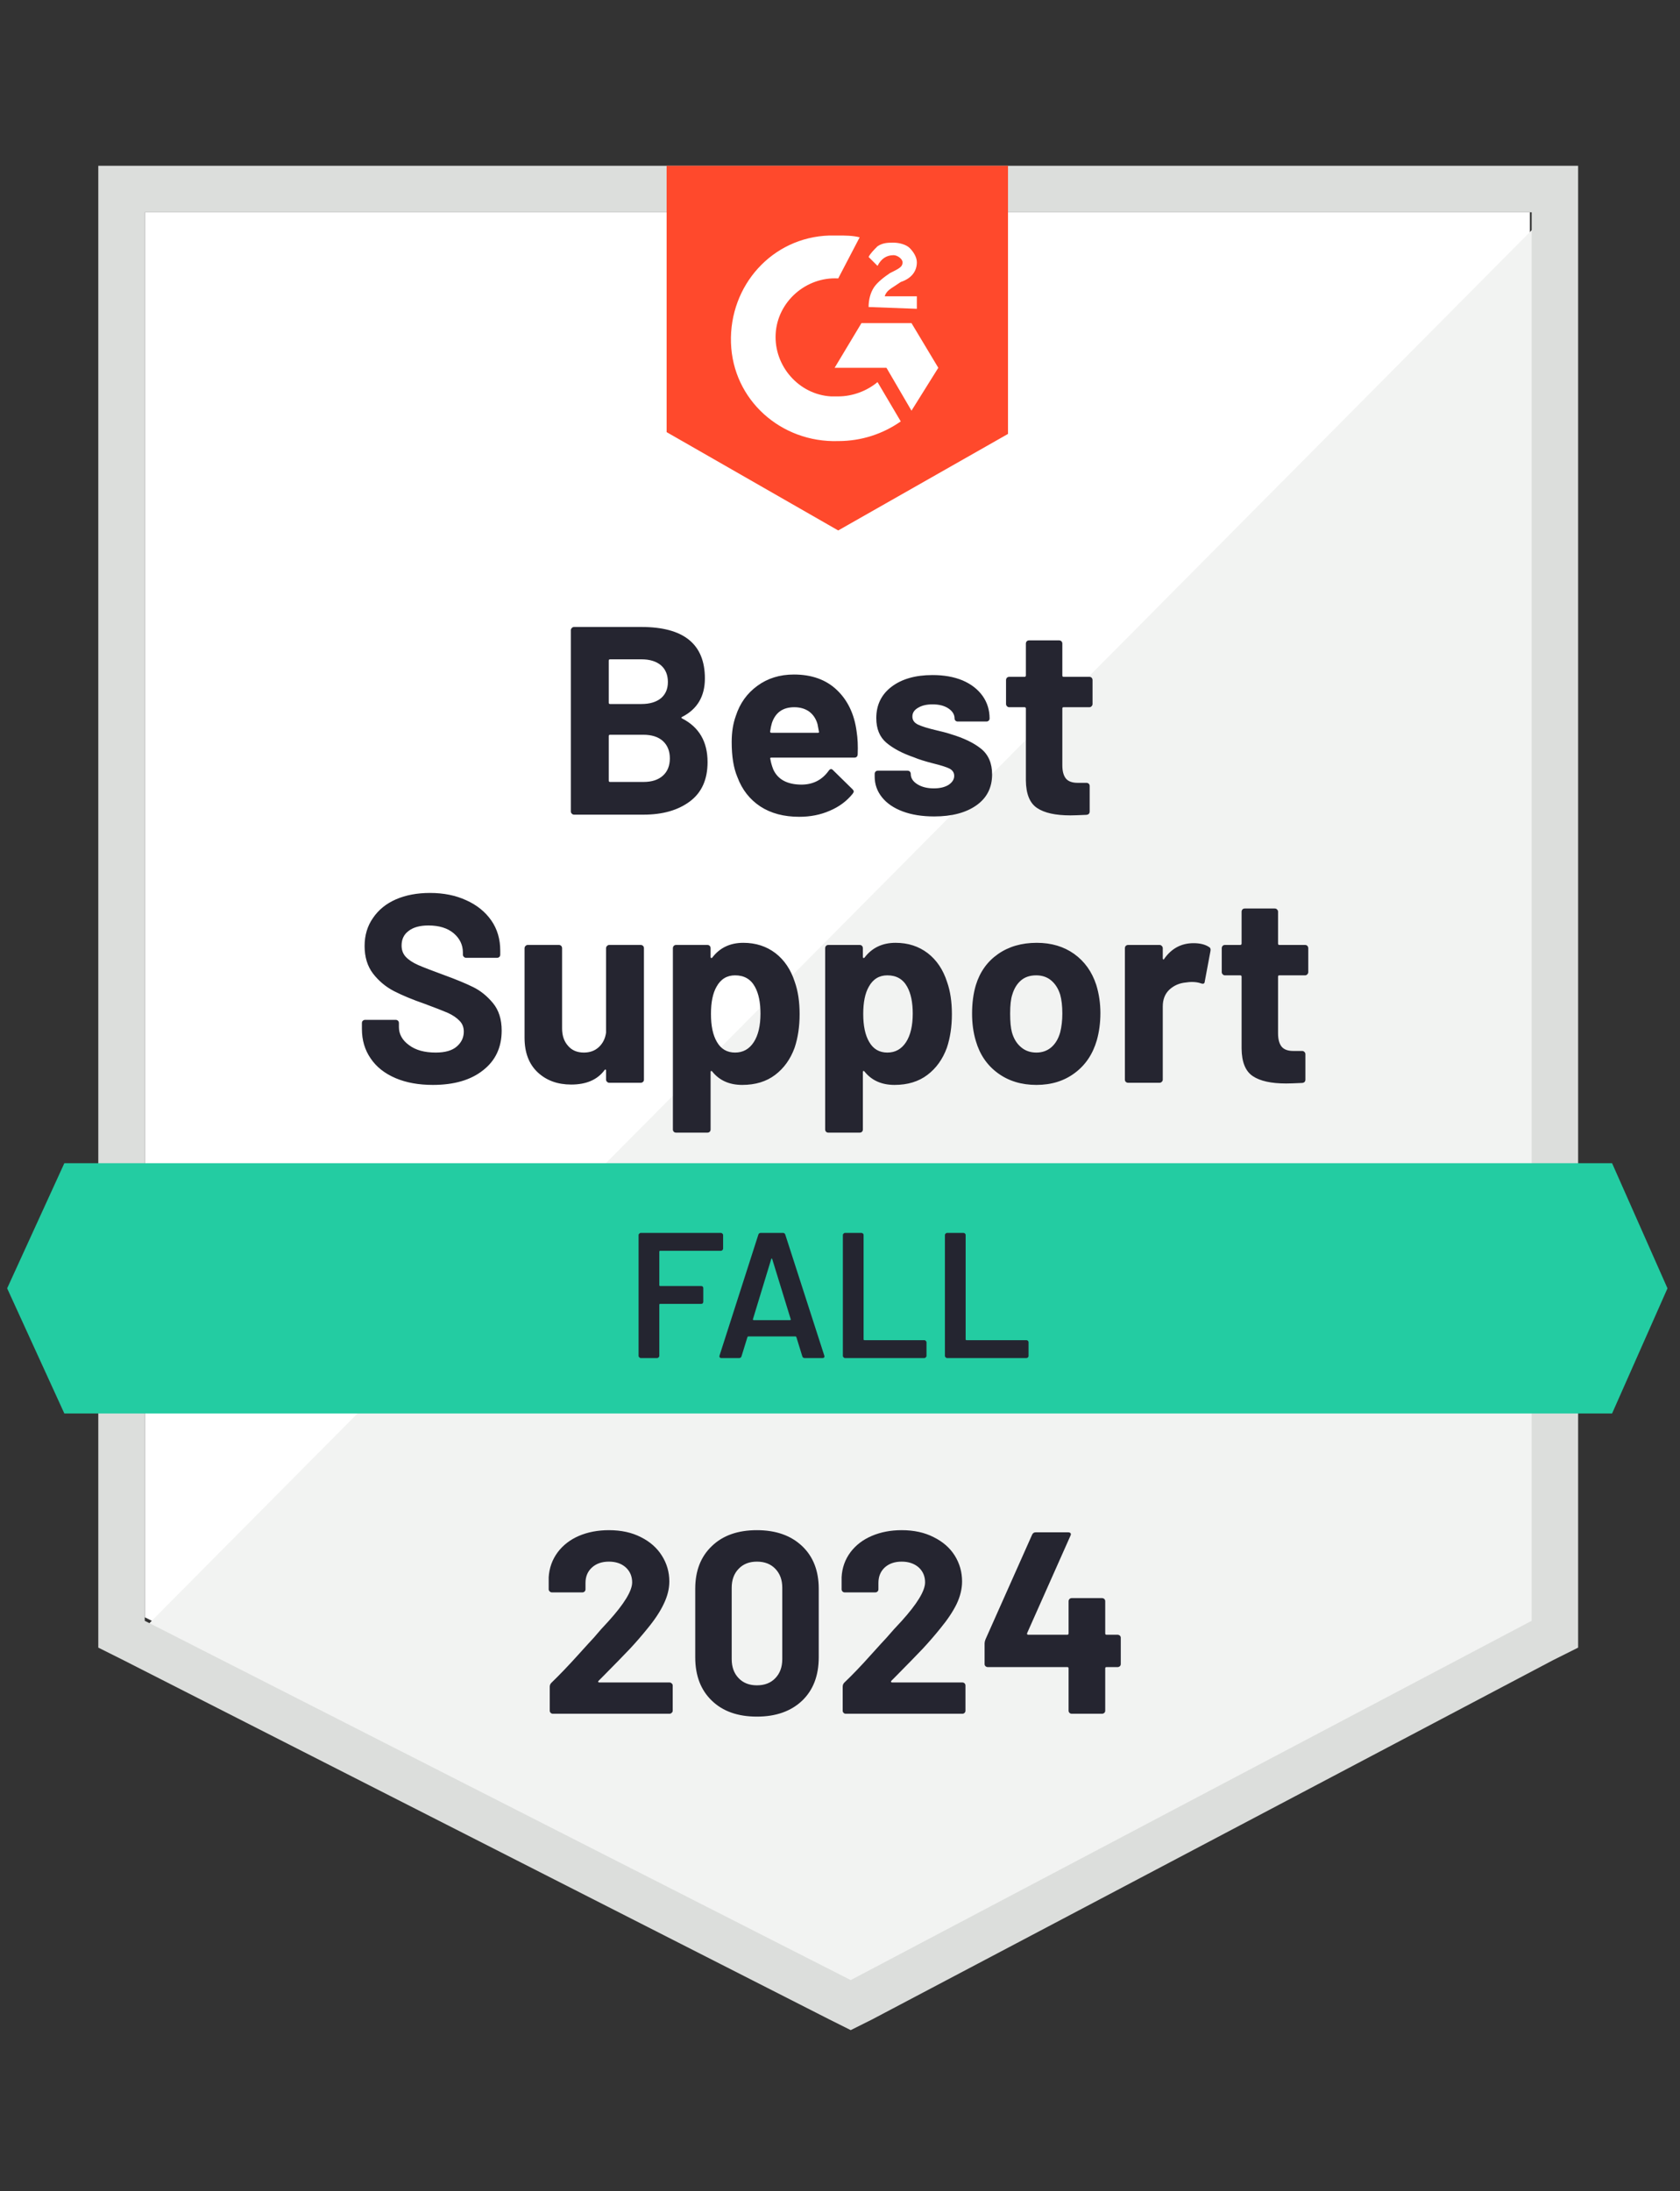
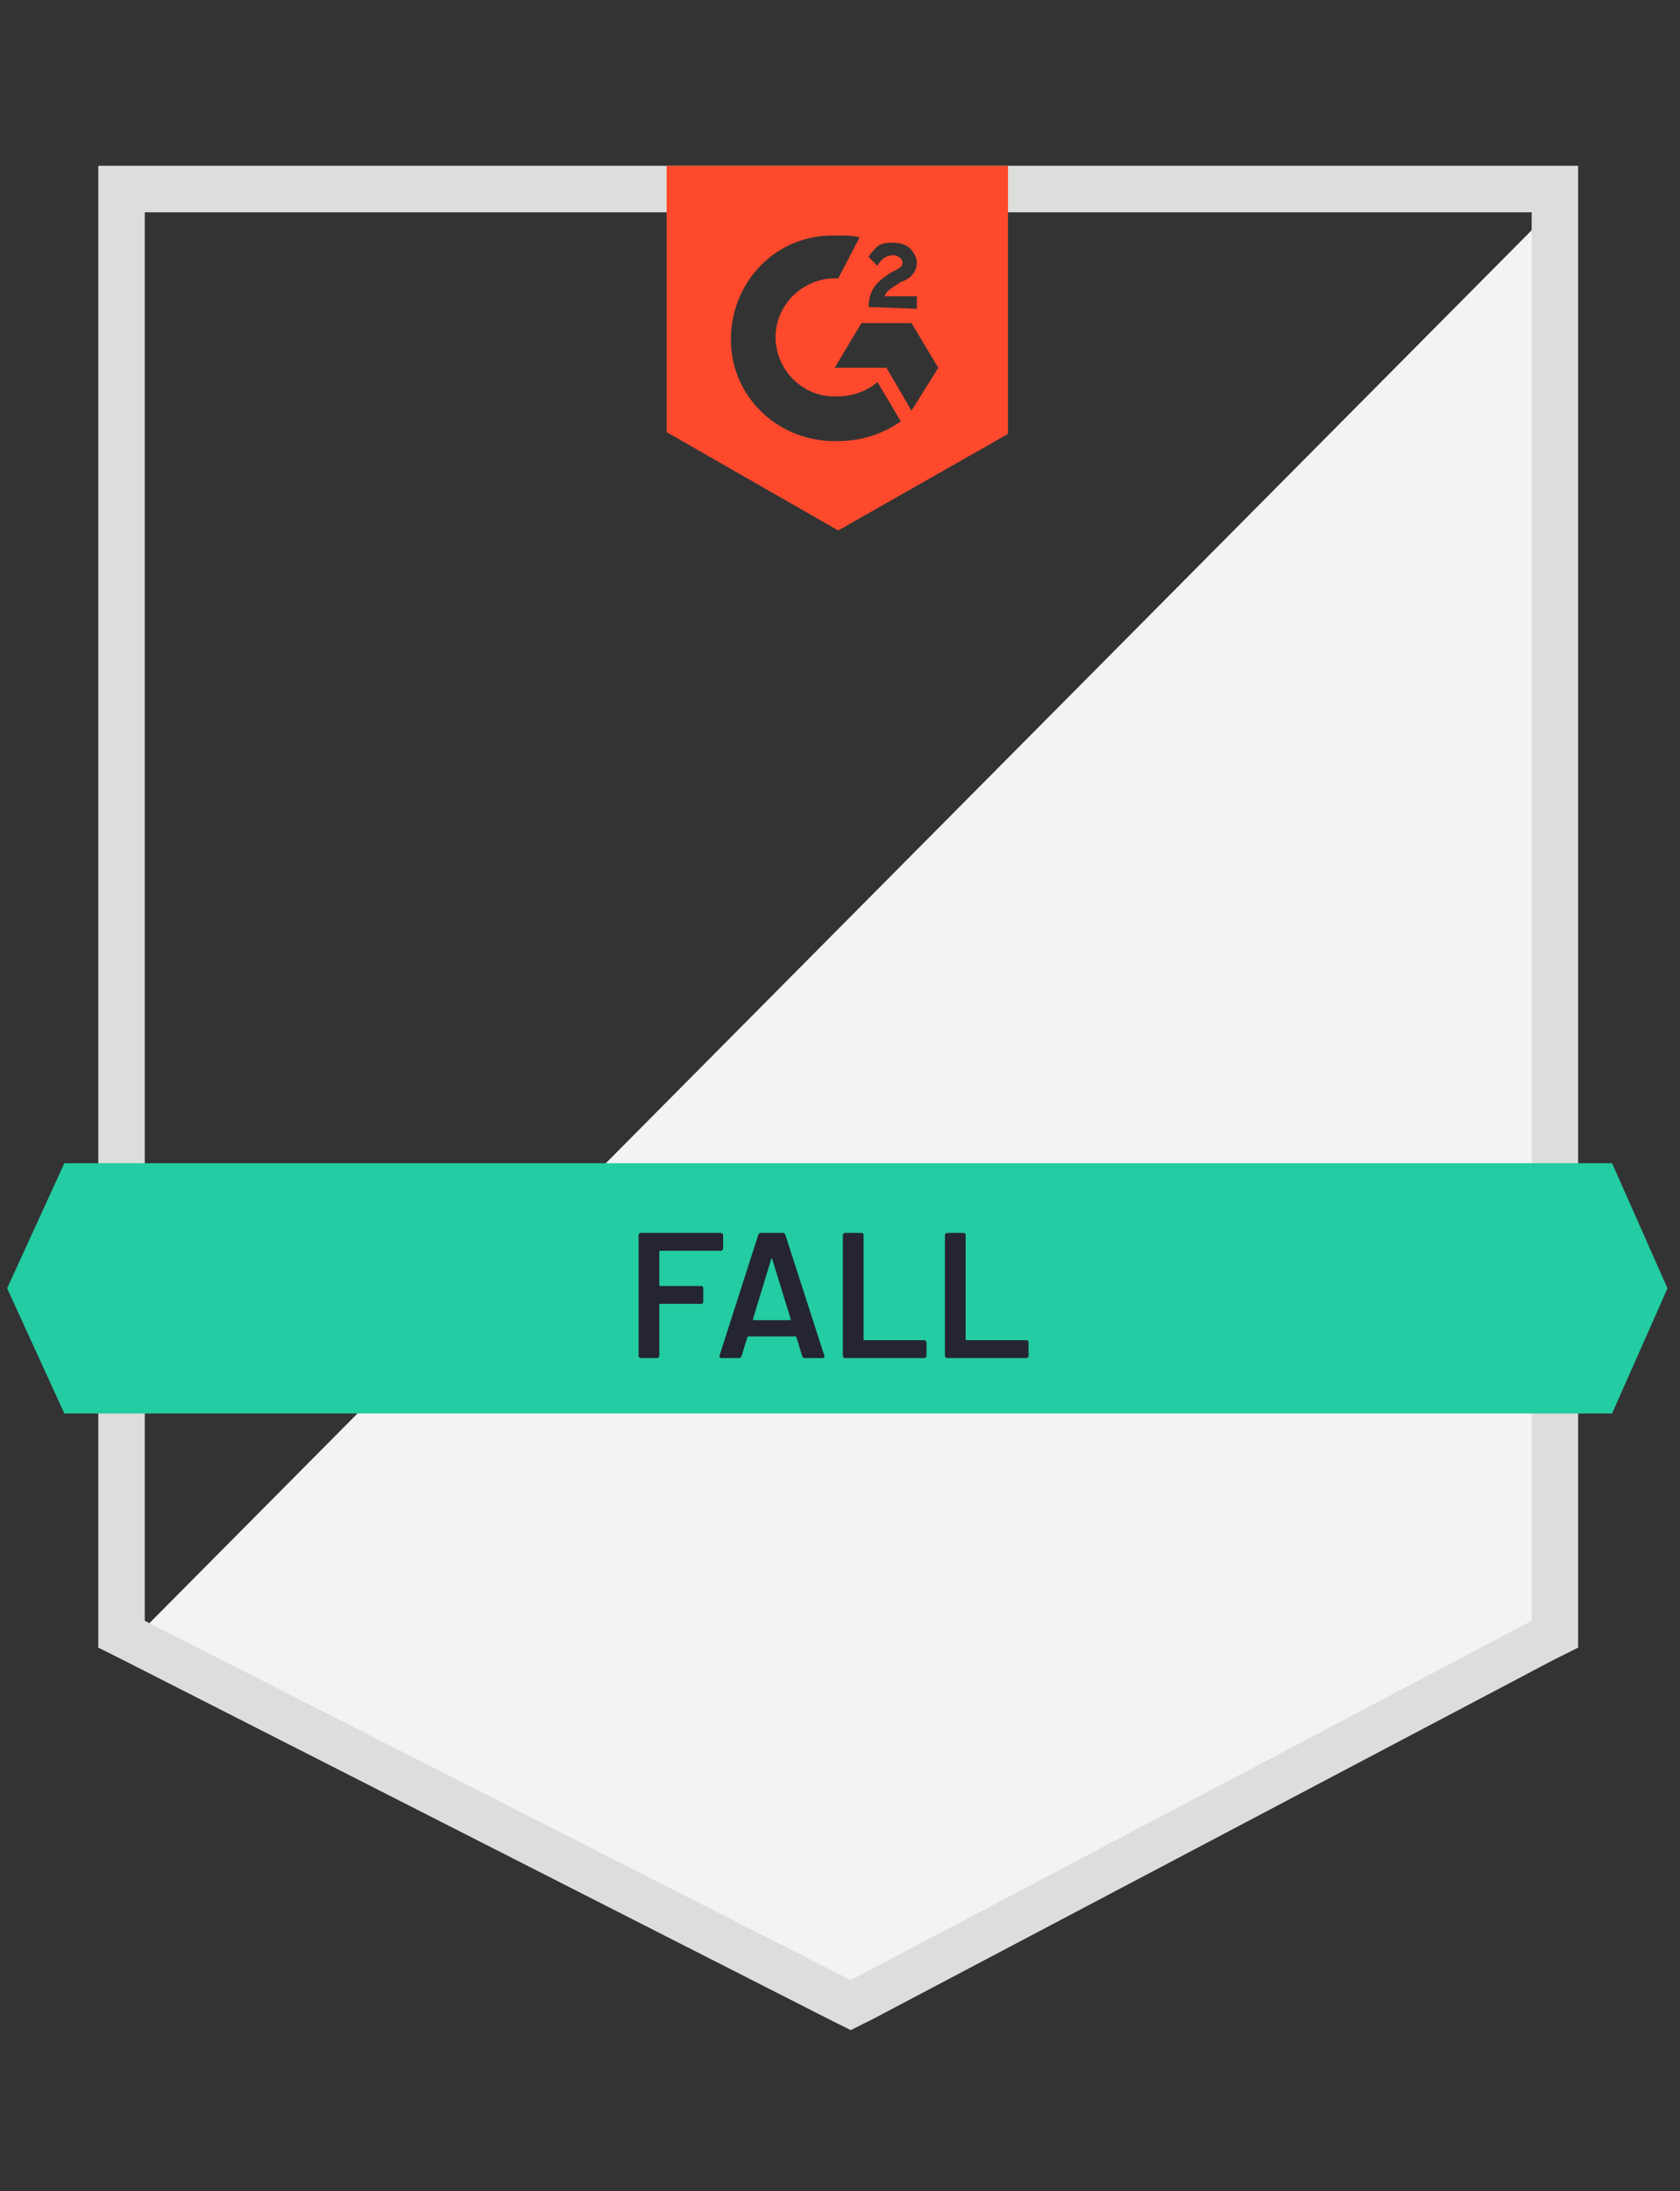
<svg xmlns="http://www.w3.org/2000/svg" width="125" height="163" viewBox="0 0 125 163" fill="none">
  <rect x="0" y="0" width="125" height="163" fill="#333333" stroke="none" />
-   <path d="M10.771 120.314L63.298 147.042L113.83 120.314V15.793H10.771V120.314Z" fill="white" />
  <path d="M114.894 16.191L9.708 122.175L64.229 149.17L114.894 123.239V16.191Z" fill="#F2F3F2" />
  <path d="M7.314 50.633V122.575L9.176 123.506L61.702 150.234L63.298 151.032L64.894 150.234L115.559 123.506L117.42 122.575V12.335H7.314V50.633ZM10.771 120.58V15.793H113.963V120.58L63.298 147.309L10.771 120.58Z" fill="#DCDEDC" />
  <path d="M62.367 17.522C62.899 17.522 63.431 17.522 63.963 17.655L62.367 20.713C59.973 20.58 57.846 22.442 57.713 24.835C57.58 27.229 59.441 29.357 61.835 29.49H62.367C63.431 29.49 64.495 29.091 65.293 28.426L67.021 31.351C65.692 32.282 64.096 32.814 62.367 32.814C58.112 32.947 54.521 29.756 54.388 25.5C54.255 21.245 57.447 17.655 61.702 17.522H62.367ZM67.819 24.038L69.814 27.362L67.819 30.553L65.957 27.362H62.101L64.096 24.038H67.819ZM64.628 22.841C64.628 22.309 64.761 21.777 65.027 21.378C65.293 20.979 65.825 20.58 66.223 20.314L66.489 20.181C67.021 19.915 67.154 19.782 67.154 19.516C67.154 19.25 66.755 18.984 66.489 18.984C65.957 18.984 65.558 19.25 65.293 19.782L64.628 19.117C64.761 18.851 65.027 18.585 65.293 18.32C65.692 18.053 66.09 18.053 66.489 18.053C66.888 18.053 67.42 18.186 67.686 18.453C67.952 18.718 68.218 19.117 68.218 19.516C68.218 20.181 67.819 20.713 67.021 20.979L66.622 21.245C66.223 21.511 65.957 21.644 65.825 22.043H68.218V22.974L64.628 22.841ZM62.367 39.463L75 32.282V12.335H49.601V32.149L62.367 39.463Z" fill="#FF492C" />
  <path d="M119.947 86.538H4.787L0.532 95.846L4.787 105.155H119.947L124.069 95.846L119.947 86.538Z" fill="#23CCA2" />
-   <path d="M32.208 80.713C31.144 80.713 30.217 80.544 29.428 80.207C28.622 79.862 28.005 79.374 27.58 78.745C27.145 78.115 26.928 77.384 26.928 76.55V76.112C26.928 76.041 26.95 75.983 26.995 75.939C27.048 75.894 27.105 75.872 27.168 75.872H29.442C29.504 75.872 29.561 75.894 29.614 75.939C29.659 75.983 29.681 76.041 29.681 76.112V76.404C29.681 76.936 29.929 77.384 30.426 77.747C30.913 78.12 31.578 78.306 32.42 78.306C33.121 78.306 33.644 78.155 33.989 77.854C34.335 77.552 34.508 77.184 34.508 76.75C34.508 76.422 34.402 76.151 34.189 75.939C33.976 75.717 33.688 75.522 33.325 75.354C32.952 75.194 32.371 74.968 31.582 74.675C30.687 74.365 29.929 74.05 29.308 73.731C28.697 73.412 28.178 72.978 27.753 72.428C27.336 71.879 27.128 71.196 27.128 70.38C27.128 69.582 27.336 68.886 27.753 68.293C28.16 67.69 28.728 67.229 29.455 66.909C30.191 66.59 31.037 66.431 31.995 66.431C33.005 66.431 33.905 66.612 34.694 66.976C35.483 67.331 36.104 67.832 36.556 68.479C36.999 69.117 37.221 69.866 37.221 70.726V71.019C37.221 71.09 37.199 71.147 37.154 71.191C37.101 71.236 37.044 71.258 36.981 71.258H34.694C34.623 71.258 34.566 71.236 34.521 71.191C34.468 71.147 34.441 71.09 34.441 71.019V70.859C34.441 70.3 34.215 69.826 33.763 69.436C33.302 69.046 32.673 68.851 31.875 68.851C31.246 68.851 30.758 68.984 30.412 69.25C30.058 69.507 29.88 69.871 29.88 70.34C29.88 70.677 29.982 70.957 30.186 71.178C30.399 71.409 30.705 71.612 31.104 71.79C31.512 71.967 32.141 72.211 32.992 72.521C33.941 72.867 34.681 73.173 35.213 73.439C35.754 73.705 36.241 74.099 36.676 74.622C37.11 75.145 37.327 75.828 37.327 76.67C37.327 77.92 36.866 78.904 35.944 79.622C35.031 80.349 33.785 80.713 32.208 80.713ZM45.093 70.54C45.093 70.478 45.12 70.42 45.173 70.367C45.217 70.323 45.27 70.3 45.333 70.3H47.673C47.735 70.3 47.793 70.323 47.846 70.367C47.89 70.42 47.912 70.478 47.912 70.54V80.314C47.912 80.385 47.89 80.442 47.846 80.487C47.793 80.531 47.735 80.553 47.673 80.553H45.333C45.27 80.553 45.217 80.531 45.173 80.487C45.12 80.442 45.093 80.385 45.093 80.314V79.636C45.093 79.6 45.08 79.578 45.053 79.569C45.027 79.56 45 79.578 44.973 79.622C44.441 80.332 43.617 80.686 42.5 80.686C41.489 80.686 40.66 80.385 40.013 79.782C39.357 79.17 39.029 78.31 39.029 77.202V70.54C39.029 70.478 39.056 70.42 39.109 70.367C39.153 70.323 39.207 70.3 39.269 70.3H41.583C41.653 70.3 41.711 70.323 41.755 70.367C41.8 70.42 41.822 70.478 41.822 70.54V76.511C41.822 77.043 41.968 77.472 42.261 77.8C42.544 78.137 42.939 78.306 43.444 78.306C43.896 78.306 44.269 78.168 44.561 77.894C44.854 77.619 45.031 77.264 45.093 76.83V70.54ZM59.136 73.053C59.375 73.727 59.495 74.525 59.495 75.447C59.495 76.369 59.371 77.202 59.122 77.947C58.812 78.798 58.329 79.472 57.673 79.968C57.017 80.465 56.201 80.713 55.226 80.713C54.269 80.713 53.524 80.38 52.992 79.715C52.965 79.68 52.939 79.667 52.912 79.675C52.886 79.684 52.872 79.711 52.872 79.755V84.024C52.872 84.095 52.85 84.152 52.806 84.197C52.762 84.241 52.704 84.263 52.633 84.263H50.306C50.235 84.263 50.177 84.241 50.133 84.197C50.089 84.152 50.066 84.095 50.066 84.024V70.54C50.066 70.478 50.089 70.42 50.133 70.367C50.177 70.323 50.235 70.3 50.306 70.3H52.633C52.704 70.3 52.762 70.323 52.806 70.367C52.85 70.42 52.872 70.478 52.872 70.54V71.191C52.872 71.236 52.886 71.262 52.912 71.271C52.939 71.28 52.965 71.271 52.992 71.245C53.551 70.509 54.322 70.141 55.306 70.141C56.228 70.141 57.026 70.398 57.7 70.912C58.364 71.426 58.843 72.14 59.136 73.053ZM56.09 77.521C56.419 77.007 56.583 76.302 56.583 75.407C56.583 74.573 56.445 73.909 56.17 73.412C55.86 72.845 55.368 72.561 54.694 72.561C54.083 72.561 53.621 72.845 53.311 73.412C53.036 73.891 52.899 74.565 52.899 75.433C52.899 76.32 53.045 77.011 53.338 77.508C53.639 78.04 54.091 78.306 54.694 78.306C55.288 78.306 55.754 78.044 56.09 77.521ZM70.466 73.053C70.705 73.727 70.825 74.525 70.825 75.447C70.825 76.369 70.7 77.202 70.452 77.947C70.142 78.798 69.659 79.472 69.003 79.968C68.347 80.465 67.531 80.713 66.556 80.713C65.598 80.713 64.854 80.38 64.322 79.715C64.295 79.68 64.269 79.667 64.242 79.675C64.216 79.684 64.202 79.711 64.202 79.755V84.024C64.202 84.095 64.18 84.152 64.136 84.197C64.091 84.241 64.034 84.263 63.963 84.263H61.636C61.565 84.263 61.507 84.241 61.463 84.197C61.419 84.152 61.396 84.095 61.396 84.024V70.54C61.396 70.478 61.419 70.42 61.463 70.367C61.507 70.323 61.565 70.3 61.636 70.3H63.963C64.034 70.3 64.091 70.323 64.136 70.367C64.18 70.42 64.202 70.478 64.202 70.54V71.191C64.202 71.236 64.216 71.262 64.242 71.271C64.269 71.28 64.295 71.271 64.322 71.245C64.88 70.509 65.652 70.141 66.636 70.141C67.558 70.141 68.356 70.398 69.029 70.912C69.694 71.426 70.173 72.14 70.466 73.053ZM67.42 77.521C67.748 77.007 67.912 76.302 67.912 75.407C67.912 74.573 67.775 73.909 67.5 73.412C67.19 72.845 66.698 72.561 66.024 72.561C65.412 72.561 64.951 72.845 64.641 73.412C64.366 73.891 64.229 74.565 64.229 75.433C64.229 76.32 64.375 77.011 64.668 77.508C64.969 78.04 65.421 78.306 66.024 78.306C66.618 78.306 67.083 78.044 67.42 77.521ZM77.114 80.713C75.997 80.713 75.04 80.42 74.242 79.835C73.444 79.25 72.899 78.452 72.606 77.441C72.42 76.821 72.327 76.143 72.327 75.407C72.327 74.627 72.42 73.922 72.606 73.293C72.908 72.308 73.457 71.537 74.255 70.979C75.053 70.42 76.015 70.141 77.141 70.141C78.222 70.141 79.149 70.416 79.92 70.965C80.7 71.524 81.25 72.295 81.569 73.279C81.773 73.944 81.875 74.64 81.875 75.367C81.875 76.085 81.786 76.759 81.609 77.388C81.308 78.425 80.762 79.237 79.973 79.822C79.184 80.416 78.231 80.713 77.114 80.713ZM77.114 78.306C77.549 78.306 77.921 78.173 78.231 77.907C78.533 77.641 78.75 77.273 78.883 76.803C78.989 76.378 79.043 75.912 79.043 75.407C79.043 74.848 78.989 74.379 78.883 73.997C78.741 73.545 78.515 73.191 78.205 72.933C77.903 72.685 77.535 72.561 77.101 72.561C76.64 72.561 76.263 72.685 75.971 72.933C75.669 73.191 75.452 73.545 75.319 73.997C75.213 74.308 75.16 74.777 75.16 75.407C75.16 76.01 75.204 76.475 75.293 76.803C75.426 77.273 75.652 77.641 75.971 77.907C76.281 78.173 76.662 78.306 77.114 78.306ZM88.803 70.168C89.282 70.168 89.663 70.261 89.947 70.447C90.053 70.5 90.093 70.597 90.067 70.739L89.641 73.013C89.632 73.173 89.539 73.222 89.362 73.159C89.167 73.089 88.936 73.053 88.67 73.053C88.555 73.053 88.409 73.066 88.231 73.093C87.753 73.137 87.345 73.315 87.008 73.625C86.68 73.935 86.516 74.352 86.516 74.875V80.314C86.516 80.385 86.489 80.442 86.436 80.487C86.392 80.531 86.339 80.553 86.277 80.553H83.936C83.874 80.553 83.817 80.531 83.763 80.487C83.719 80.442 83.697 80.385 83.697 80.314V70.54C83.697 70.478 83.719 70.42 83.763 70.367C83.817 70.323 83.874 70.3 83.936 70.3H86.277C86.339 70.3 86.392 70.323 86.436 70.367C86.489 70.42 86.516 70.478 86.516 70.54V71.298C86.516 71.333 86.529 71.36 86.556 71.378C86.582 71.395 86.6 71.386 86.609 71.351C87.159 70.562 87.89 70.168 88.803 70.168ZM97.341 72.322C97.341 72.384 97.318 72.437 97.274 72.481C97.23 72.534 97.172 72.561 97.101 72.561H95.186C95.124 72.561 95.093 72.592 95.093 72.654V76.883C95.093 77.317 95.182 77.645 95.359 77.867C95.536 78.08 95.825 78.186 96.223 78.186H96.888C96.95 78.186 97.004 78.208 97.048 78.253C97.101 78.297 97.128 78.355 97.128 78.425V80.314C97.128 80.465 97.048 80.549 96.888 80.566C96.33 80.593 95.931 80.606 95.692 80.606C94.583 80.606 93.759 80.425 93.218 80.061C92.668 79.698 92.389 79.011 92.38 78V72.654C92.38 72.592 92.345 72.561 92.274 72.561H91.144C91.073 72.561 91.015 72.534 90.971 72.481C90.927 72.437 90.904 72.384 90.904 72.322V70.54C90.904 70.478 90.927 70.42 90.971 70.367C91.015 70.323 91.073 70.3 91.144 70.3H92.274C92.345 70.3 92.38 70.265 92.38 70.194V67.827C92.38 67.765 92.403 67.707 92.447 67.654C92.491 67.61 92.549 67.588 92.62 67.588H94.854C94.916 67.588 94.969 67.61 95.013 67.654C95.067 67.707 95.093 67.765 95.093 67.827V70.194C95.093 70.265 95.124 70.3 95.186 70.3H97.101C97.172 70.3 97.23 70.323 97.274 70.367C97.318 70.42 97.341 70.478 97.341 70.54V72.322ZM50.758 53.332C50.678 53.368 50.678 53.408 50.758 53.452C52.017 54.099 52.646 55.181 52.646 56.697C52.646 57.991 52.208 58.966 51.33 59.622C50.452 60.278 49.304 60.606 47.886 60.606H42.713C42.651 60.606 42.597 60.584 42.553 60.54C42.5 60.495 42.473 60.438 42.473 60.367V46.883C42.473 46.821 42.5 46.763 42.553 46.71C42.597 46.666 42.651 46.644 42.713 46.644H47.726C50.873 46.644 52.447 47.92 52.447 50.473C52.447 51.803 51.884 52.756 50.758 53.332ZM45.386 49.05C45.324 49.05 45.293 49.086 45.293 49.157V52.269C45.293 52.34 45.324 52.375 45.386 52.375H47.726C48.347 52.375 48.834 52.229 49.189 51.936C49.526 51.644 49.694 51.245 49.694 50.739C49.694 50.216 49.526 49.804 49.189 49.503C48.834 49.201 48.347 49.05 47.726 49.05H45.386ZM47.886 58.173C48.497 58.173 48.976 58.018 49.322 57.707C49.668 57.397 49.84 56.967 49.84 56.417C49.84 55.877 49.668 55.447 49.322 55.128C48.976 54.817 48.489 54.662 47.859 54.662H45.386C45.324 54.662 45.293 54.698 45.293 54.769V58.066C45.293 58.137 45.324 58.173 45.386 58.173H47.886ZM63.737 54.423C63.816 54.928 63.843 55.491 63.816 56.112C63.808 56.28 63.723 56.364 63.564 56.364H57.394C57.314 56.364 57.287 56.395 57.314 56.457C57.358 56.723 57.434 56.989 57.54 57.255C57.886 58 58.59 58.372 59.654 58.372C60.505 58.363 61.175 58.018 61.662 57.335C61.715 57.255 61.778 57.215 61.848 57.215C61.884 57.215 61.928 57.242 61.981 57.295L63.418 58.705C63.489 58.776 63.524 58.838 63.524 58.891C63.524 58.917 63.497 58.971 63.444 59.05C63.001 59.6 62.434 60.021 61.742 60.314C61.059 60.615 60.301 60.766 59.468 60.766C58.325 60.766 57.358 60.509 56.569 59.995C55.78 59.472 55.213 58.745 54.867 57.814C54.583 57.149 54.441 56.28 54.441 55.207C54.441 54.472 54.544 53.824 54.747 53.266C55.049 52.326 55.585 51.577 56.356 51.019C57.119 50.46 58.023 50.181 59.069 50.181C60.399 50.181 61.467 50.566 62.274 51.338C63.081 52.109 63.568 53.137 63.737 54.423ZM59.096 52.614C58.254 52.614 57.7 53.004 57.434 53.785C57.38 53.962 57.336 54.175 57.301 54.423C57.301 54.485 57.332 54.516 57.394 54.516H60.851C60.931 54.516 60.958 54.485 60.931 54.423C60.86 54.042 60.825 53.855 60.825 53.864C60.709 53.465 60.501 53.155 60.2 52.933C59.898 52.721 59.53 52.614 59.096 52.614ZM69.508 60.739C68.613 60.739 67.832 60.615 67.168 60.367C66.503 60.119 65.989 59.769 65.625 59.316C65.262 58.864 65.08 58.35 65.08 57.774V57.574C65.08 57.512 65.102 57.455 65.146 57.401C65.191 57.357 65.248 57.335 65.319 57.335H67.527C67.597 57.335 67.655 57.357 67.7 57.401C67.744 57.455 67.766 57.512 67.766 57.574V57.588C67.766 57.889 67.93 58.142 68.258 58.346C68.586 58.55 68.994 58.651 69.481 58.651C69.933 58.651 70.302 58.563 70.585 58.386C70.86 58.199 70.997 57.978 70.997 57.721C70.997 57.481 70.878 57.3 70.638 57.175C70.399 57.06 70.009 56.936 69.468 56.803C68.839 56.644 68.347 56.488 67.992 56.338C67.141 56.045 66.463 55.686 65.957 55.261C65.452 54.835 65.2 54.223 65.2 53.425C65.2 52.441 65.581 51.661 66.343 51.085C67.106 50.509 68.121 50.221 69.388 50.221C70.239 50.221 70.984 50.354 71.622 50.62C72.261 50.894 72.757 51.28 73.112 51.776C73.457 52.264 73.63 52.823 73.63 53.452C73.63 53.514 73.608 53.567 73.564 53.612C73.519 53.656 73.462 53.678 73.391 53.678H71.263C71.192 53.678 71.135 53.656 71.091 53.612C71.046 53.567 71.024 53.514 71.024 53.452C71.024 53.16 70.873 52.911 70.572 52.707C70.27 52.504 69.876 52.401 69.388 52.401C68.945 52.401 68.586 52.486 68.311 52.654C68.028 52.814 67.886 53.031 67.886 53.306C67.886 53.572 68.023 53.771 68.298 53.904C68.573 54.037 69.029 54.179 69.668 54.33C69.809 54.365 69.973 54.405 70.16 54.449C70.346 54.494 70.545 54.551 70.758 54.622C71.707 54.906 72.451 55.265 72.992 55.699C73.542 56.143 73.817 56.781 73.817 57.614C73.817 58.598 73.427 59.365 72.646 59.915C71.866 60.465 70.82 60.739 69.508 60.739ZM81.29 52.375C81.29 52.437 81.268 52.49 81.223 52.535C81.179 52.588 81.121 52.614 81.051 52.614H79.136C79.074 52.614 79.043 52.645 79.043 52.707V56.936C79.043 57.37 79.131 57.699 79.308 57.92C79.486 58.133 79.778 58.239 80.186 58.239H80.838C80.9 58.239 80.957 58.261 81.011 58.306C81.055 58.35 81.077 58.408 81.077 58.479V60.367C81.077 60.518 80.997 60.602 80.838 60.62C80.279 60.646 79.88 60.66 79.641 60.66C78.533 60.66 77.708 60.478 77.168 60.114C76.618 59.751 76.339 59.064 76.33 58.053V52.707C76.33 52.645 76.294 52.614 76.223 52.614H75.093C75.022 52.614 74.965 52.588 74.92 52.535C74.876 52.49 74.854 52.437 74.854 52.375V50.593C74.854 50.531 74.876 50.473 74.92 50.42C74.965 50.376 75.022 50.354 75.093 50.354H76.223C76.294 50.354 76.33 50.318 76.33 50.247V47.88C76.33 47.818 76.352 47.761 76.396 47.707C76.441 47.663 76.498 47.641 76.569 47.641H78.803C78.865 47.641 78.923 47.663 78.976 47.707C79.02 47.761 79.043 47.818 79.043 47.88V50.247C79.043 50.318 79.074 50.354 79.136 50.354H81.051C81.121 50.354 81.179 50.376 81.223 50.42C81.268 50.473 81.29 50.531 81.29 50.593V52.375Z" fill="#252530" />
  <path d="M53.803 92.894C53.803 92.938 53.785 92.974 53.75 93C53.723 93.036 53.688 93.053 53.644 93.053H49.122C49.078 93.053 49.056 93.076 49.056 93.12V95.607C49.056 95.651 49.078 95.673 49.122 95.673H52.167C52.212 95.673 52.252 95.686 52.287 95.713C52.314 95.749 52.327 95.788 52.327 95.833V96.843C52.327 96.888 52.314 96.927 52.287 96.963C52.252 96.99 52.212 97.003 52.167 97.003H49.122C49.078 97.003 49.056 97.025 49.056 97.069V100.873C49.056 100.917 49.038 100.952 49.002 100.979C48.976 101.014 48.941 101.032 48.896 101.032H47.673C47.628 101.032 47.593 101.014 47.566 100.979C47.531 100.952 47.513 100.917 47.513 100.873V91.883C47.513 91.839 47.531 91.803 47.566 91.777C47.593 91.741 47.628 91.724 47.673 91.724H53.644C53.688 91.724 53.723 91.741 53.75 91.777C53.785 91.803 53.803 91.839 53.803 91.883V92.894ZM59.867 101.032C59.778 101.032 59.721 100.988 59.694 100.899L59.255 99.476C59.237 99.441 59.215 99.423 59.189 99.423H55.678C55.651 99.423 55.629 99.441 55.612 99.476L55.173 100.899C55.146 100.988 55.089 101.032 55 101.032H53.67C53.617 101.032 53.577 101.014 53.55 100.979C53.524 100.952 53.519 100.908 53.537 100.846L56.423 91.857C56.449 91.768 56.507 91.724 56.596 91.724H58.258C58.346 91.724 58.404 91.768 58.431 91.857L61.33 100.846C61.339 100.864 61.343 100.886 61.343 100.912C61.343 100.992 61.294 101.032 61.197 101.032H59.867ZM56.024 98.133C56.015 98.186 56.033 98.213 56.077 98.213H58.776C58.83 98.213 58.847 98.186 58.83 98.133L57.46 93.678C57.451 93.643 57.438 93.625 57.42 93.625C57.402 93.625 57.389 93.643 57.38 93.678L56.024 98.133ZM62.872 101.032C62.828 101.032 62.792 101.014 62.766 100.979C62.73 100.952 62.713 100.917 62.713 100.873V91.883C62.713 91.839 62.73 91.803 62.766 91.777C62.792 91.741 62.828 91.724 62.872 91.724H64.096C64.14 91.724 64.18 91.741 64.215 91.777C64.242 91.803 64.255 91.839 64.255 91.883V99.636C64.255 99.68 64.277 99.702 64.322 99.702H68.776C68.821 99.702 68.856 99.72 68.883 99.755C68.918 99.782 68.936 99.818 68.936 99.862V100.873C68.936 100.917 68.918 100.952 68.883 100.979C68.856 101.014 68.821 101.032 68.776 101.032H62.872ZM70.465 101.032C70.421 101.032 70.385 101.014 70.359 100.979C70.323 100.952 70.306 100.917 70.306 100.873V91.883C70.306 91.839 70.323 91.803 70.359 91.777C70.385 91.741 70.421 91.724 70.465 91.724H71.689C71.733 91.724 71.773 91.741 71.808 91.777C71.835 91.803 71.848 91.839 71.848 91.883V99.636C71.848 99.68 71.871 99.702 71.915 99.702H76.37C76.414 99.702 76.454 99.72 76.489 99.755C76.516 99.782 76.529 99.818 76.529 99.862V100.873C76.529 100.917 76.516 100.952 76.489 100.979C76.454 101.014 76.414 101.032 76.37 101.032H70.465Z" fill="#242530" />
-   <path d="M44.535 125.048C44.508 125.075 44.499 125.101 44.508 125.128C44.526 125.154 44.553 125.168 44.588 125.168H49.814C49.876 125.168 49.929 125.19 49.974 125.234C50.027 125.278 50.053 125.332 50.053 125.394V127.269C50.053 127.331 50.027 127.384 49.974 127.428C49.929 127.473 49.876 127.495 49.814 127.495H41.144C41.073 127.495 41.015 127.473 40.971 127.428C40.927 127.384 40.904 127.331 40.904 127.269V125.487C40.904 125.372 40.944 125.274 41.024 125.194C41.654 124.583 42.296 123.913 42.952 123.186C43.608 122.459 44.021 122.007 44.189 121.83C44.544 121.404 44.907 120.997 45.279 120.607C46.45 119.312 47.035 118.35 47.035 117.721C47.035 117.269 46.875 116.896 46.556 116.604C46.237 116.32 45.82 116.178 45.306 116.178C44.792 116.178 44.375 116.32 44.056 116.604C43.728 116.896 43.564 117.282 43.564 117.761V118.239C43.564 118.302 43.542 118.355 43.498 118.399C43.453 118.443 43.4 118.466 43.338 118.466H41.064C41.002 118.466 40.949 118.443 40.904 118.399C40.851 118.355 40.825 118.302 40.825 118.239V117.335C40.869 116.644 41.091 116.028 41.49 115.487C41.889 114.955 42.416 114.547 43.072 114.263C43.737 113.98 44.482 113.838 45.306 113.838C46.219 113.838 47.013 114.011 47.686 114.357C48.36 114.693 48.879 115.15 49.242 115.726C49.615 116.311 49.801 116.954 49.801 117.654C49.801 118.195 49.663 118.749 49.389 119.317C49.123 119.884 48.719 120.496 48.178 121.152C47.779 121.648 47.349 122.145 46.889 122.641C46.428 123.129 45.74 123.833 44.827 124.755L44.535 125.048ZM56.317 127.708C54.898 127.708 53.781 127.313 52.966 126.524C52.141 125.735 51.729 124.658 51.729 123.293V118.2C51.729 116.861 52.141 115.802 52.966 115.021C53.781 114.232 54.898 113.838 56.317 113.838C57.726 113.838 58.848 114.232 59.681 115.021C60.506 115.802 60.918 116.861 60.918 118.2V123.293C60.918 124.658 60.506 125.735 59.681 126.524C58.848 127.313 57.726 127.708 56.317 127.708ZM56.317 125.38C56.893 125.38 57.349 125.203 57.686 124.849C58.032 124.494 58.205 124.02 58.205 123.426V118.12C58.205 117.535 58.032 117.065 57.686 116.71C57.349 116.356 56.893 116.178 56.317 116.178C55.749 116.178 55.297 116.356 54.96 116.71C54.615 117.065 54.442 117.535 54.442 118.12V123.426C54.442 124.02 54.615 124.494 54.96 124.849C55.297 125.203 55.749 125.38 56.317 125.38ZM66.317 125.048C66.29 125.075 66.286 125.101 66.303 125.128C66.312 125.154 66.339 125.168 66.383 125.168H71.609C71.671 125.168 71.725 125.19 71.769 125.234C71.813 125.278 71.835 125.332 71.835 125.394V127.269C71.835 127.331 71.813 127.384 71.769 127.428C71.725 127.473 71.671 127.495 71.609 127.495H62.926C62.864 127.495 62.81 127.473 62.766 127.428C62.722 127.384 62.7 127.331 62.7 127.269V125.487C62.7 125.372 62.735 125.274 62.806 125.194C63.444 124.583 64.087 123.913 64.734 123.186C65.39 122.459 65.802 122.007 65.971 121.83C66.335 121.404 66.702 120.997 67.075 120.607C68.245 119.312 68.83 118.35 68.83 117.721C68.83 117.269 68.671 116.896 68.351 116.604C68.023 116.32 67.602 116.178 67.088 116.178C66.574 116.178 66.157 116.32 65.838 116.604C65.519 116.896 65.359 117.282 65.359 117.761V118.239C65.359 118.302 65.337 118.355 65.293 118.399C65.249 118.443 65.191 118.466 65.12 118.466H62.846C62.784 118.466 62.731 118.443 62.686 118.399C62.642 118.355 62.62 118.302 62.62 118.239V117.335C62.655 116.644 62.873 116.028 63.272 115.487C63.67 114.955 64.202 114.547 64.867 114.263C65.532 113.98 66.272 113.838 67.088 113.838C68.001 113.838 68.795 114.011 69.468 114.357C70.151 114.693 70.674 115.15 71.037 115.726C71.401 116.311 71.583 116.954 71.583 117.654C71.583 118.195 71.45 118.749 71.184 119.317C70.909 119.884 70.501 120.496 69.96 121.152C69.561 121.648 69.131 122.145 68.671 122.641C68.21 123.129 67.522 123.833 66.609 124.755L66.317 125.048ZM83.152 121.617C83.214 121.617 83.272 121.639 83.325 121.684C83.369 121.728 83.391 121.781 83.391 121.843V123.798C83.391 123.86 83.369 123.913 83.325 123.958C83.272 124.002 83.214 124.024 83.152 124.024H82.327C82.265 124.024 82.234 124.055 82.234 124.117V127.269C82.234 127.331 82.212 127.384 82.168 127.428C82.115 127.473 82.057 127.495 81.995 127.495H79.748C79.677 127.495 79.619 127.473 79.575 127.428C79.53 127.384 79.508 127.331 79.508 127.269V124.117C79.508 124.055 79.477 124.024 79.415 124.024H73.498C73.436 124.024 73.378 124.002 73.325 123.958C73.28 123.913 73.258 123.86 73.258 123.798V122.255C73.258 122.176 73.28 122.078 73.325 121.963L76.796 114.17C76.849 114.055 76.937 113.997 77.061 113.997H79.468C79.557 113.997 79.619 114.02 79.654 114.064C79.69 114.108 79.686 114.175 79.641 114.263L76.423 121.497C76.414 121.524 76.414 121.551 76.423 121.577C76.441 121.604 76.463 121.617 76.49 121.617H79.415C79.477 121.617 79.508 121.582 79.508 121.511V119.13C79.508 119.06 79.53 119.002 79.575 118.958C79.619 118.913 79.677 118.891 79.748 118.891H81.995C82.057 118.891 82.115 118.913 82.168 118.958C82.212 119.002 82.234 119.06 82.234 119.13V121.511C82.234 121.582 82.265 121.617 82.327 121.617H83.152Z" fill="#252530" />
</svg>